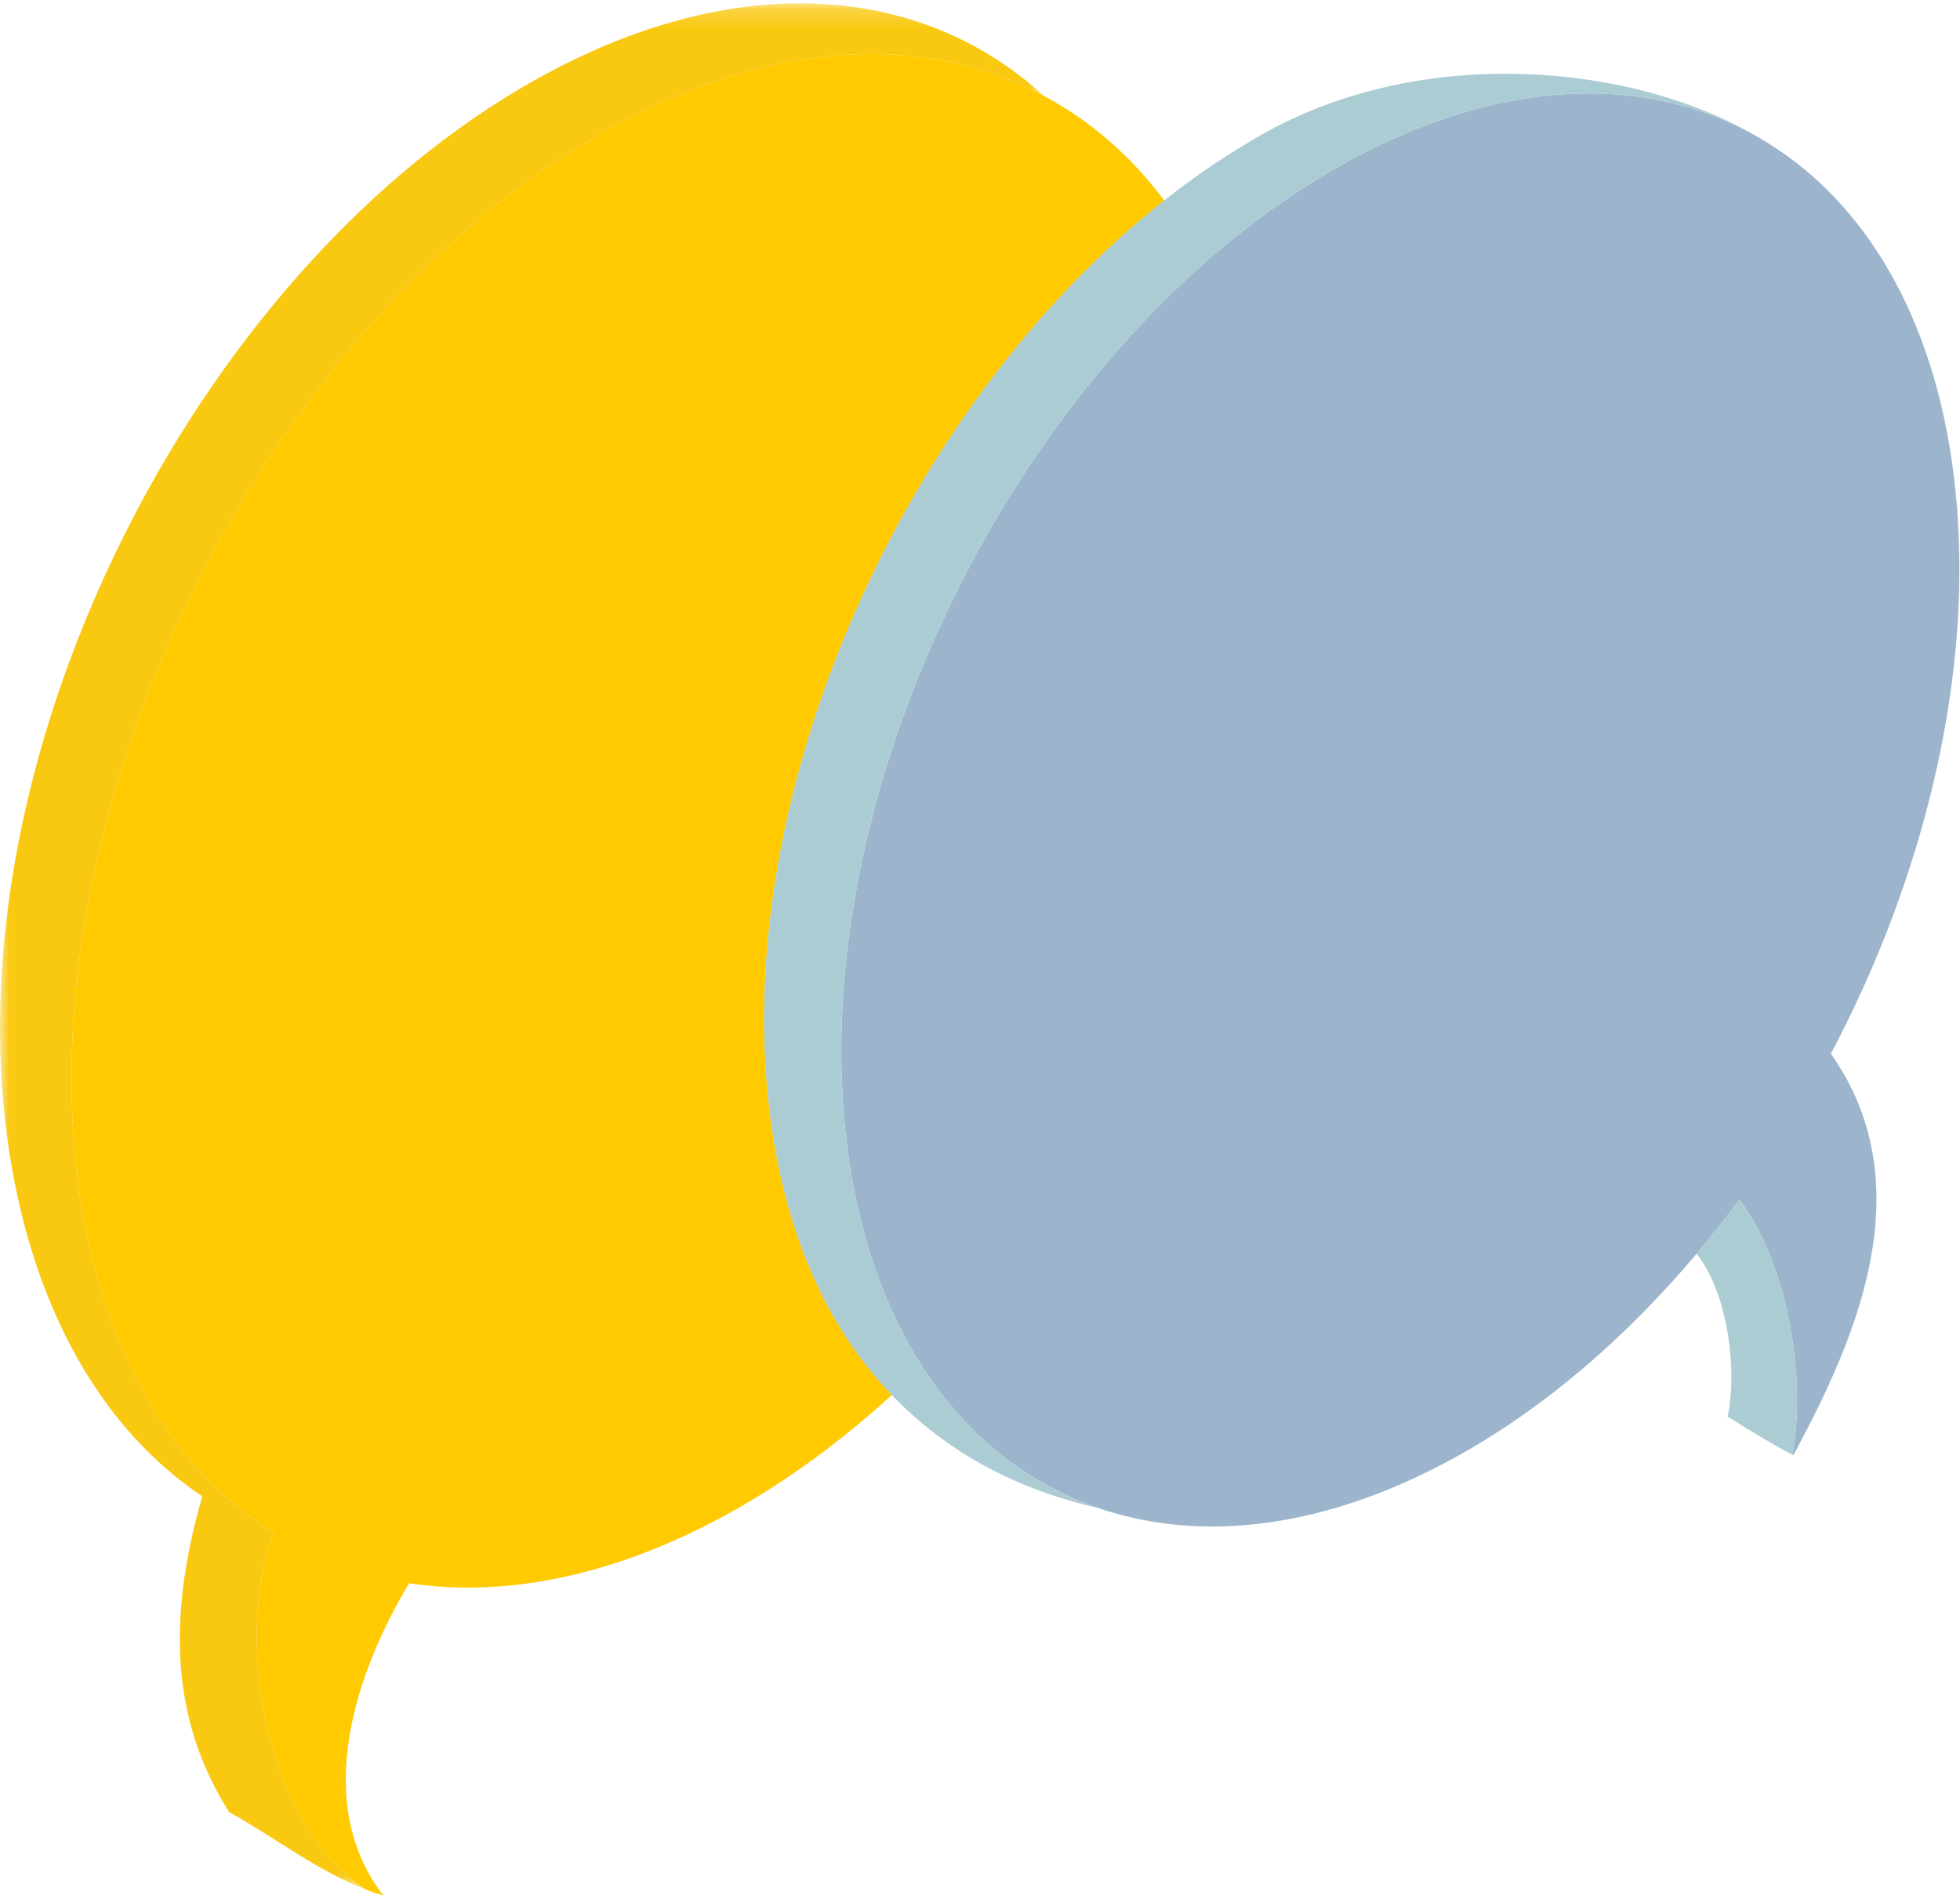
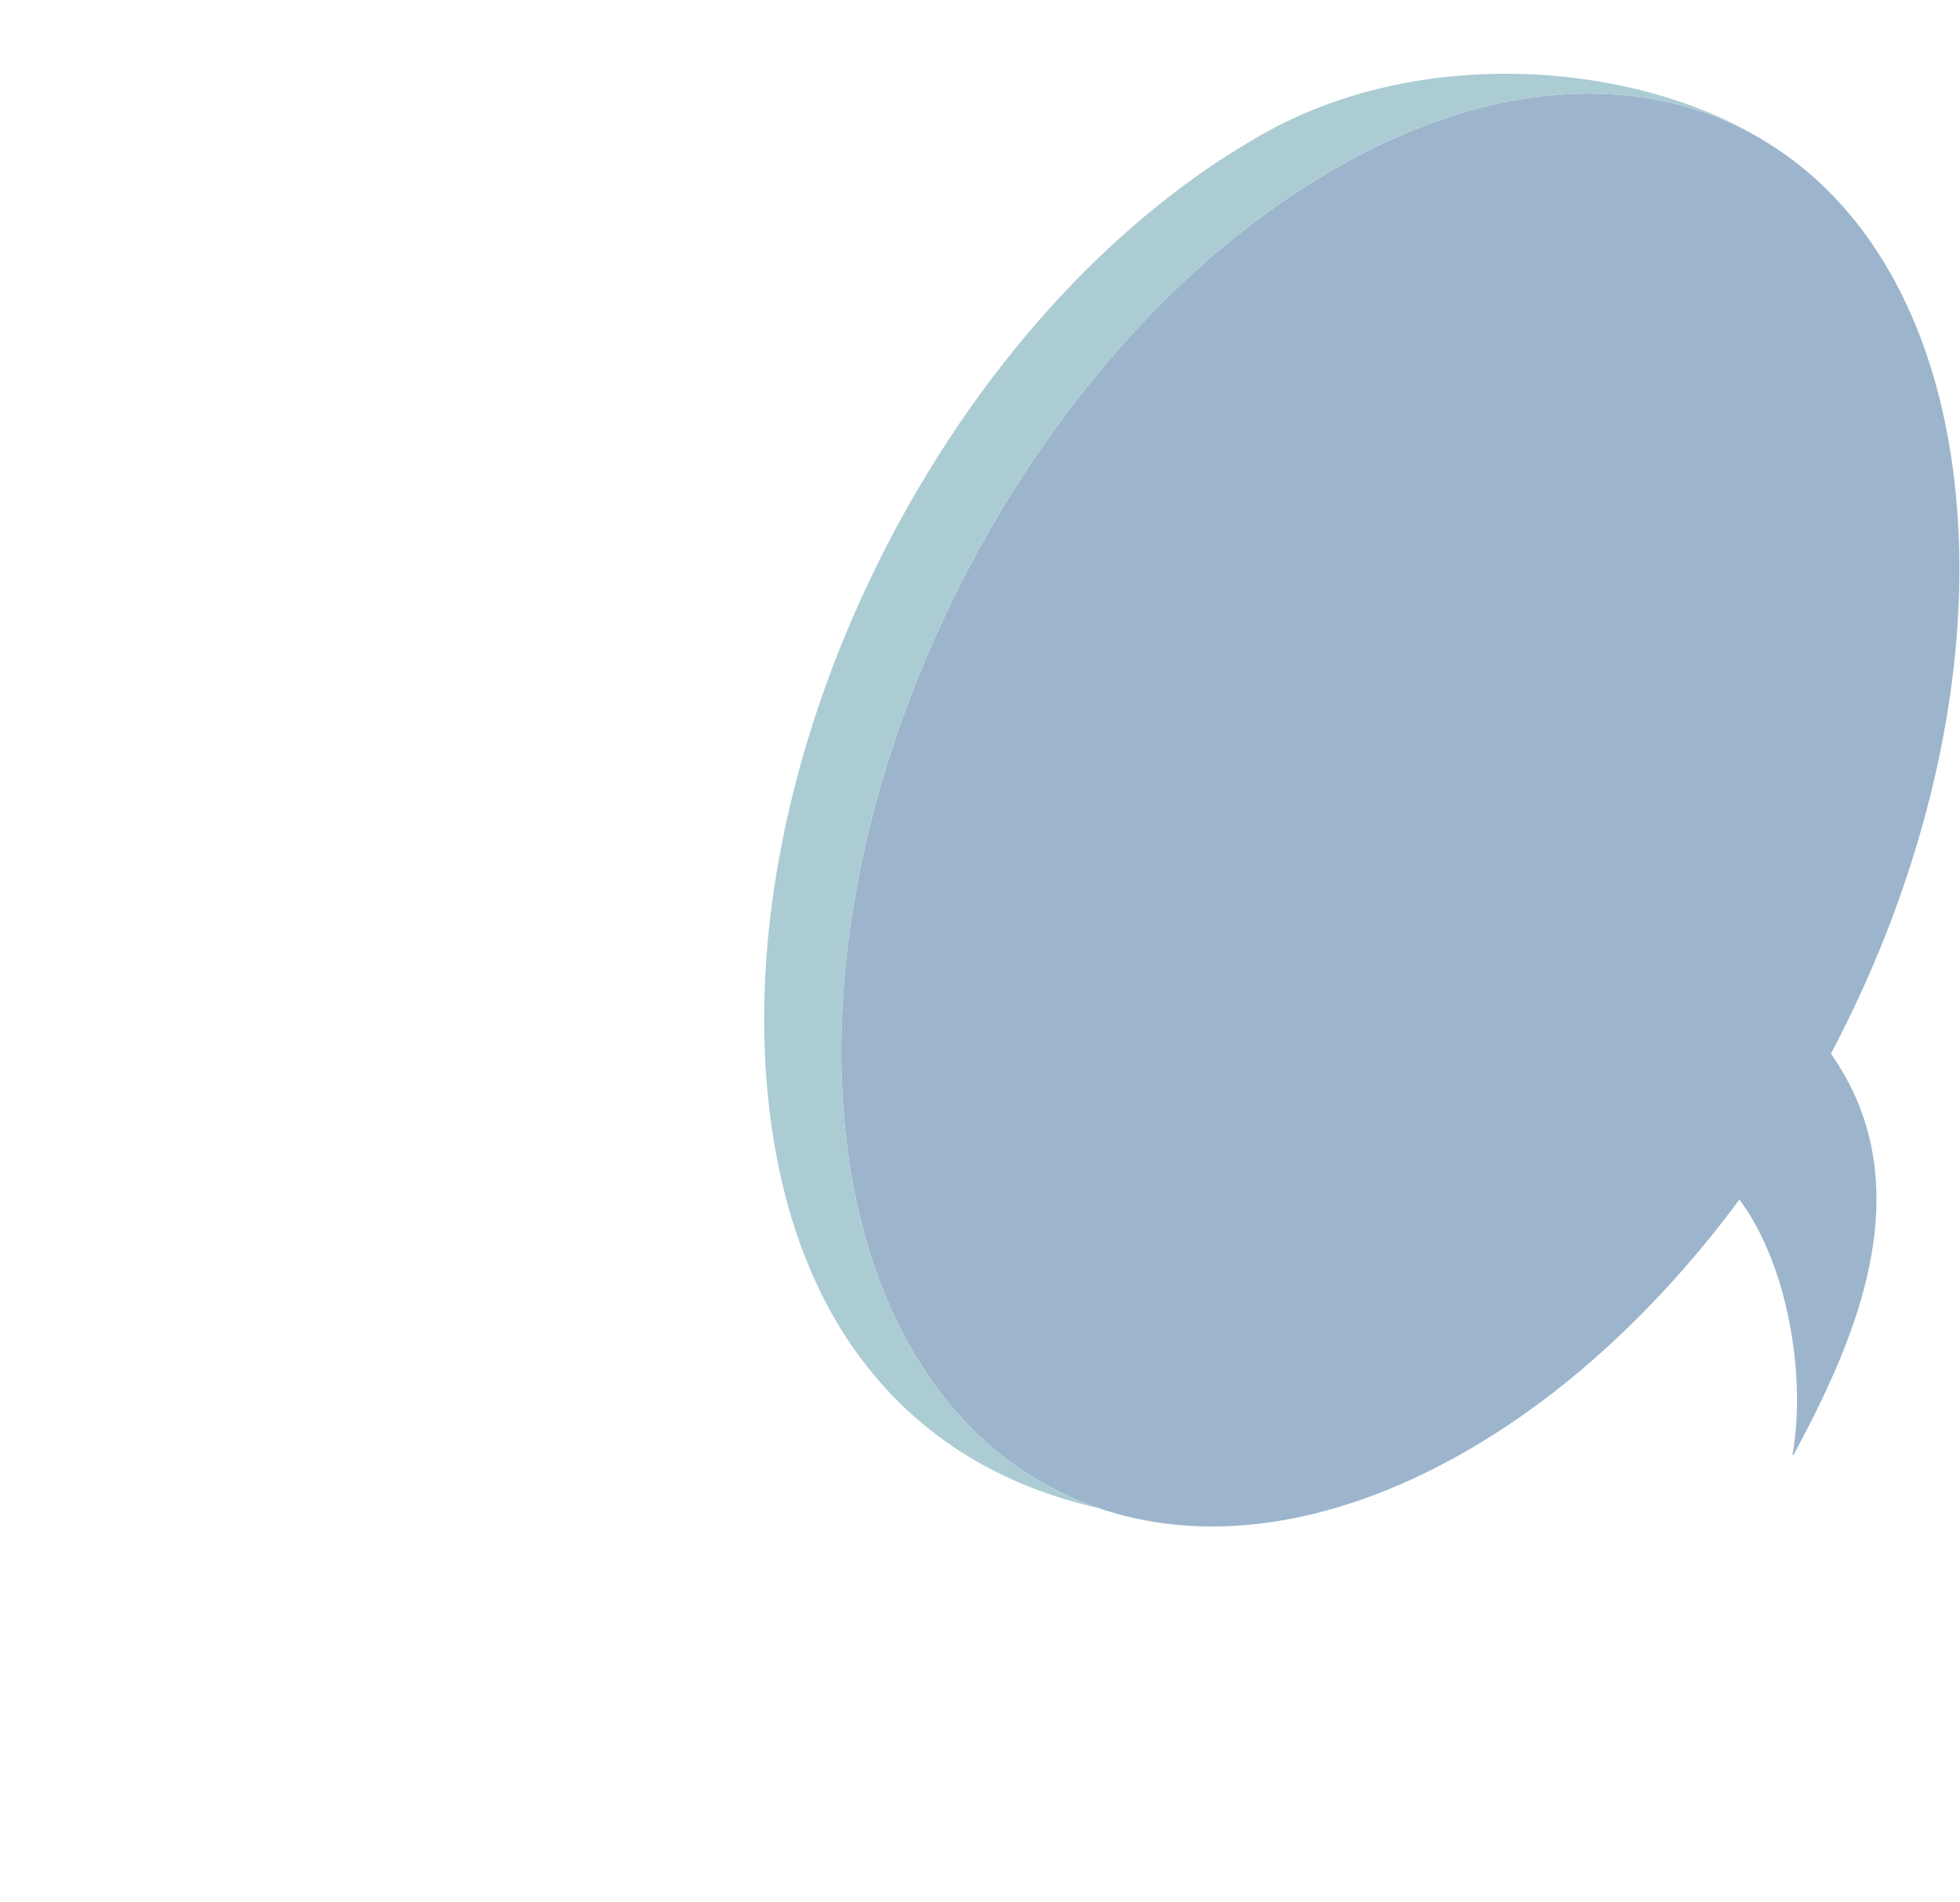
<svg xmlns="http://www.w3.org/2000/svg" xmlns:xlink="http://www.w3.org/1999/xlink" width="102" height="99">
  <defs>
-     <path id="a" d="M0 .175h54.331v98.182H0z" />
-   </defs>
+     </defs>
  <g fill="none" fill-rule="evenodd">
    <path fill="#9CB5CC" d="M101.8 25.913c-.816-8.874-4.529-15.276-9.926-18.547a1.792 1.792 0 0 0-.128-.08c-5.868-3.496-13.692-3.328-21.96 1.315-2.503 1.407-4.894 3.134-7.148 5.12-12.12 10.731-20.13 29.041-18.69 44.675.467 5.087 1.89 9.363 4.038 12.7 2.297 3.588 5.44 6.094 9.13 7.365 5.397 1.872 11.971 1.107 18.846-2.748 4.535-2.545 8.702-6.164 12.325-10.461a54.255 54.255 0 0 0 2.23-2.826c2.527 3.362 3.493 9.215 2.763 13.285.015.006.03.018.044.024 3.257-6.037 6.792-14.033 1.957-20.902 4.823-9.109 7.388-19.498 6.52-28.92" />
-     <path fill="#ACCCD4" d="M90.517 62.426a53.79 53.79 0 0 1-2.23 2.825c1.588 1.971 2.146 5.899 1.624 8.47 1.13.708 2.259 1.396 3.369 1.99.73-4.069-.236-9.923-2.763-13.285" />
-     <path fill="#FFCA00" d="M60.589 10.432c-1.749-2.334-3.86-4.157-6.259-5.44-6.19-3.306-14.268-2.97-22.778 1.812-17.096 9.6-29.476 33.46-27.652 53.292.858 9.331 4.71 16.109 10.33 19.672h.007c.007.006.007.013.013.012-.006-.006-.013-.005-.02-.012-2.22 6.034-.057 15.545 4.868 18.59.279.111.566.2.85.28-3.767-4.858-1.4-11.688 1.345-16.248 5.065.77 10.855-.39 16.869-3.766 2.898-1.625 5.664-3.67 8.25-6.03-3.62-3.765-5.856-9.1-6.478-15.855-1.516-16.455 7.44-35.887 20.655-46.307" />
    <path fill="#ACCCD4" d="M47.987 71.096c-2.15-3.338-3.572-7.614-4.04-12.701-1.439-15.632 6.57-33.942 18.691-44.673 2.255-1.987 4.644-3.715 7.15-5.122 8.267-4.642 16.09-4.81 21.957-1.313-6.385-3.938-17.527-5.083-25.972-.342a40.124 40.124 0 0 0-5.185 3.488C47.373 20.85 38.42 40.283 39.935 56.738c.62 6.756 2.859 12.092 6.478 15.858 2.778 2.907 6.384 4.884 10.697 5.873l.007-.007c-3.692-1.272-6.835-3.78-9.13-7.366" />
    <mask id="b" fill="#fff">
      <use xlink:href="#a" />
    </mask>
-     <path fill="#F9C810" d="M14.23 79.768C8.61 76.205 4.757 69.427 3.9 60.096 2.075 40.263 14.455 16.406 31.553 6.804c8.51-4.781 16.587-5.118 22.778-1.812-6.455-5.891-16.154-6.63-26.5-.822C10.736 13.766-1.647 37.623.179 57.456c.822 8.93 4.318 16.384 10.35 20.41-1.904 6.594-1.517 11.813 1.389 16.43 2.33 1.296 4.652 3.1 7.182 4.061-4.925-3.044-7.089-12.555-4.87-18.59" mask="url(#b)" />
  </g>
</svg>